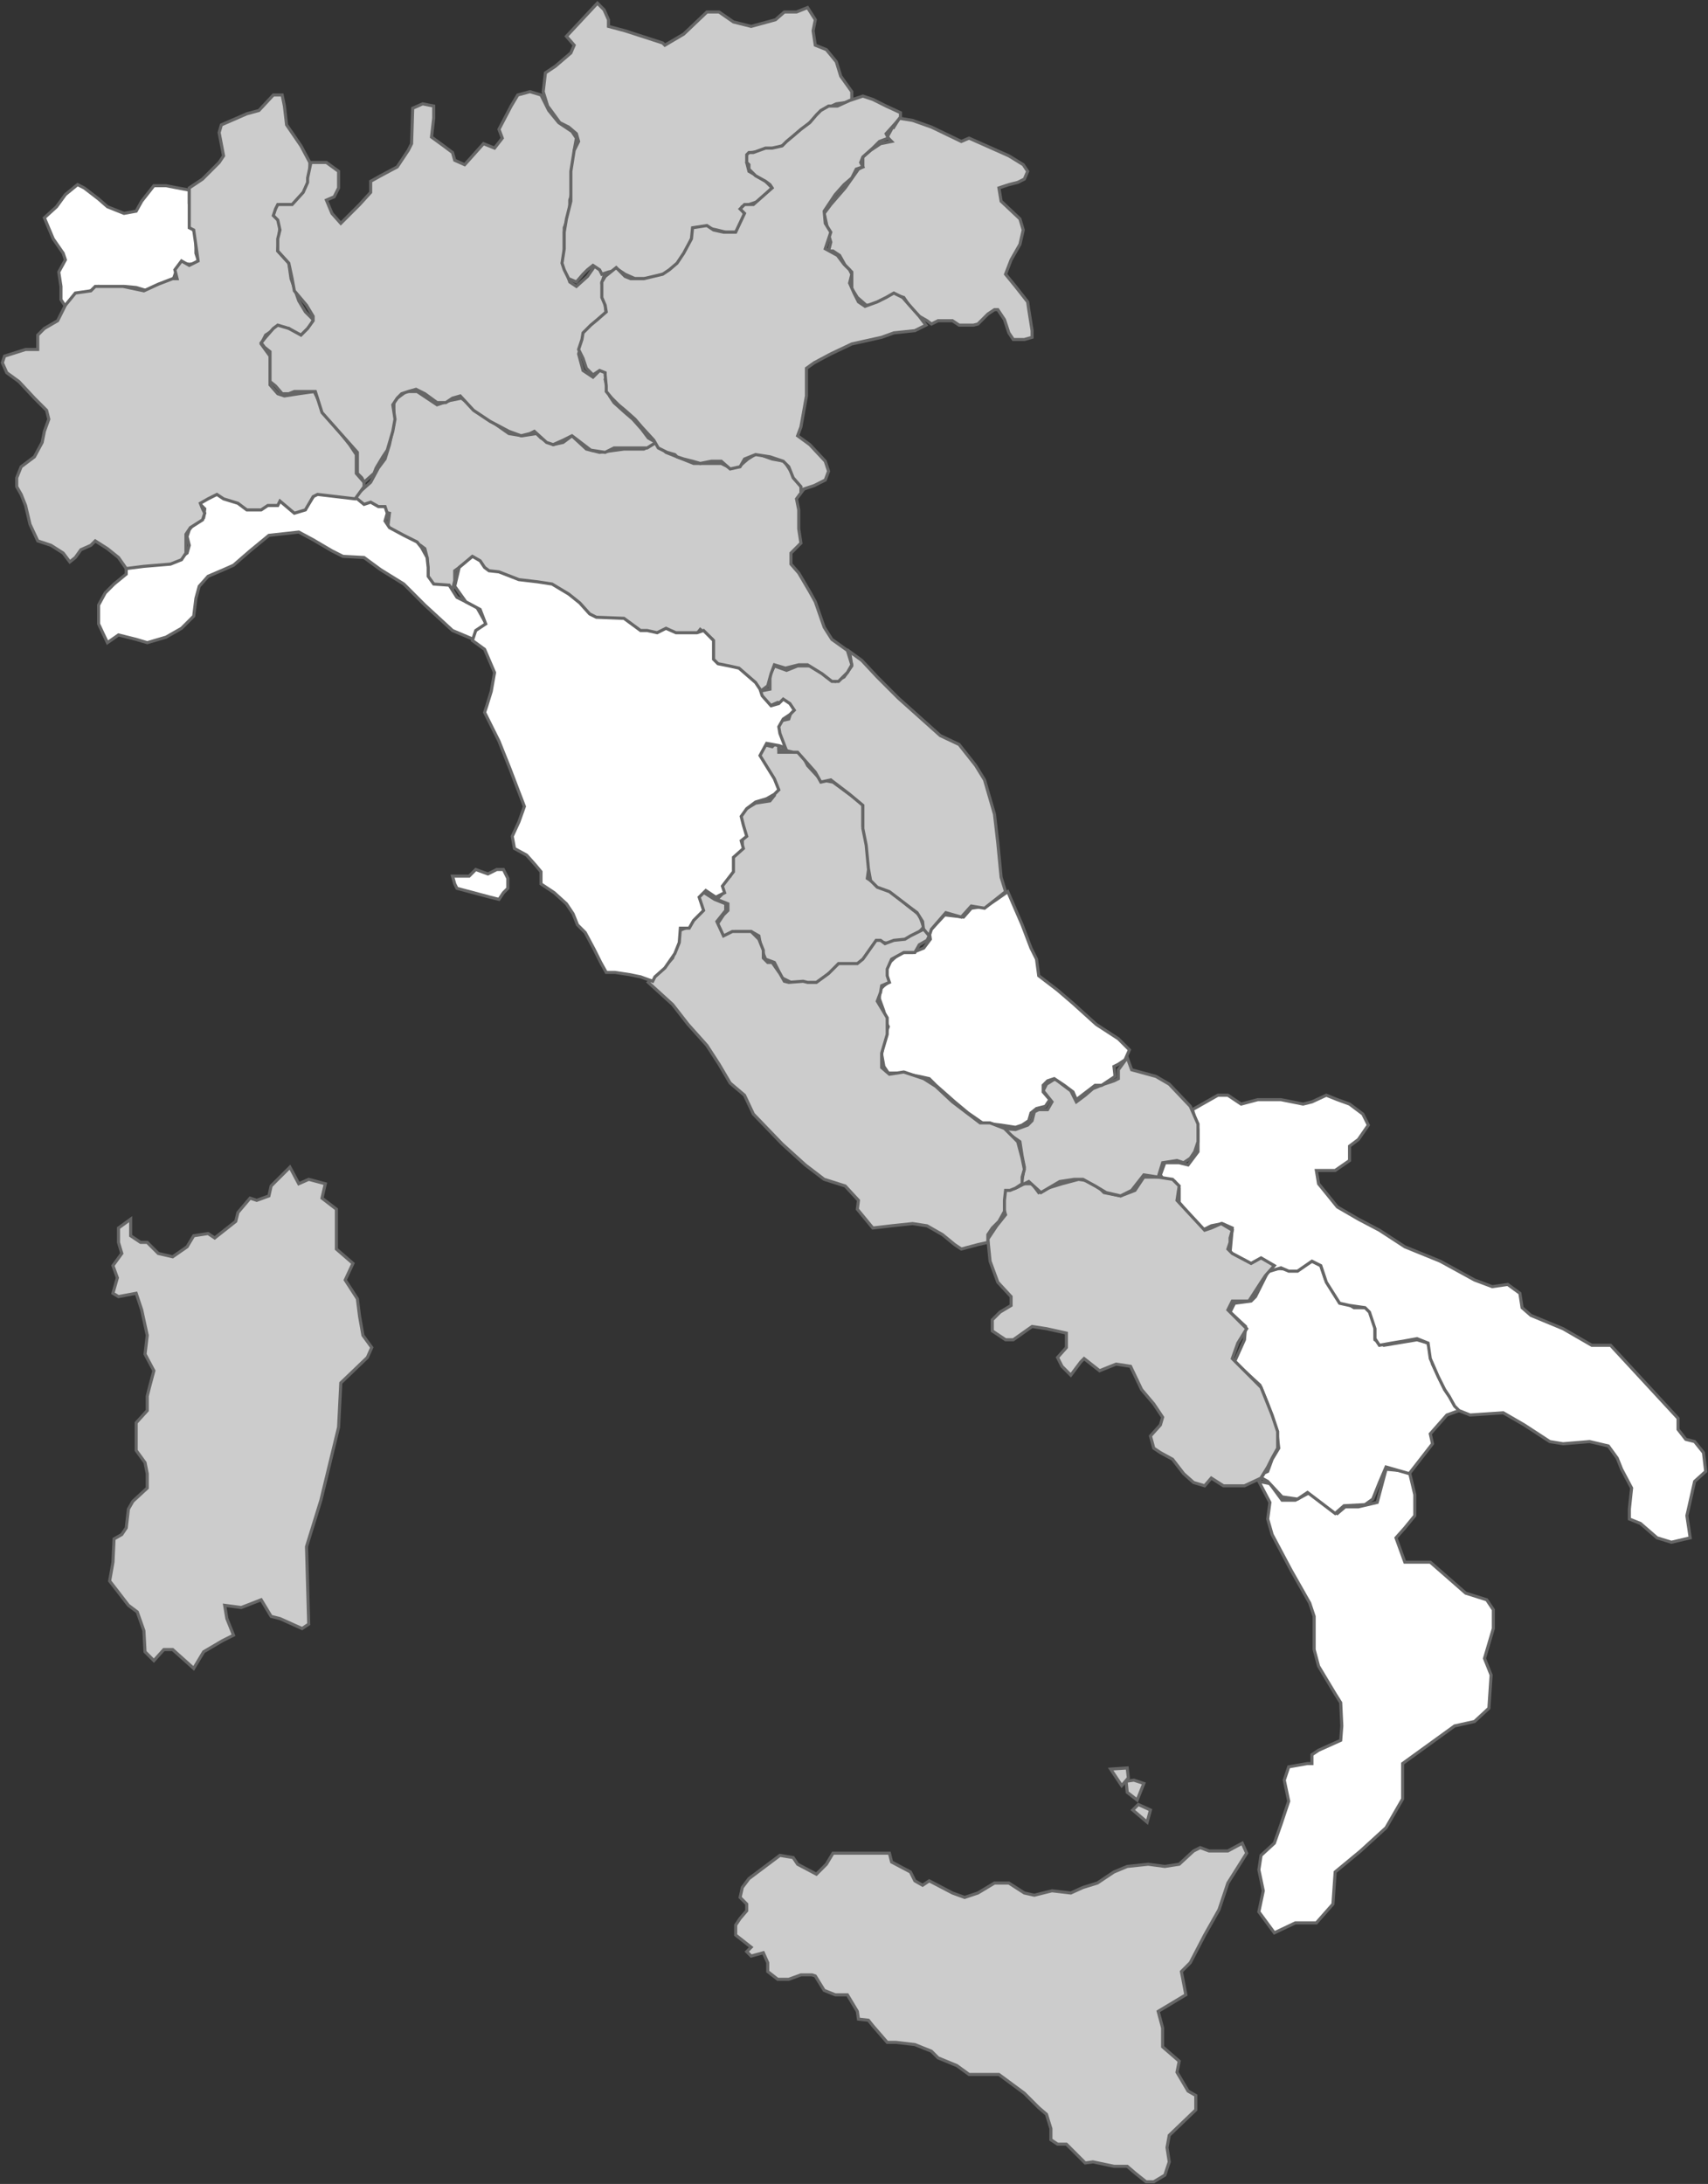
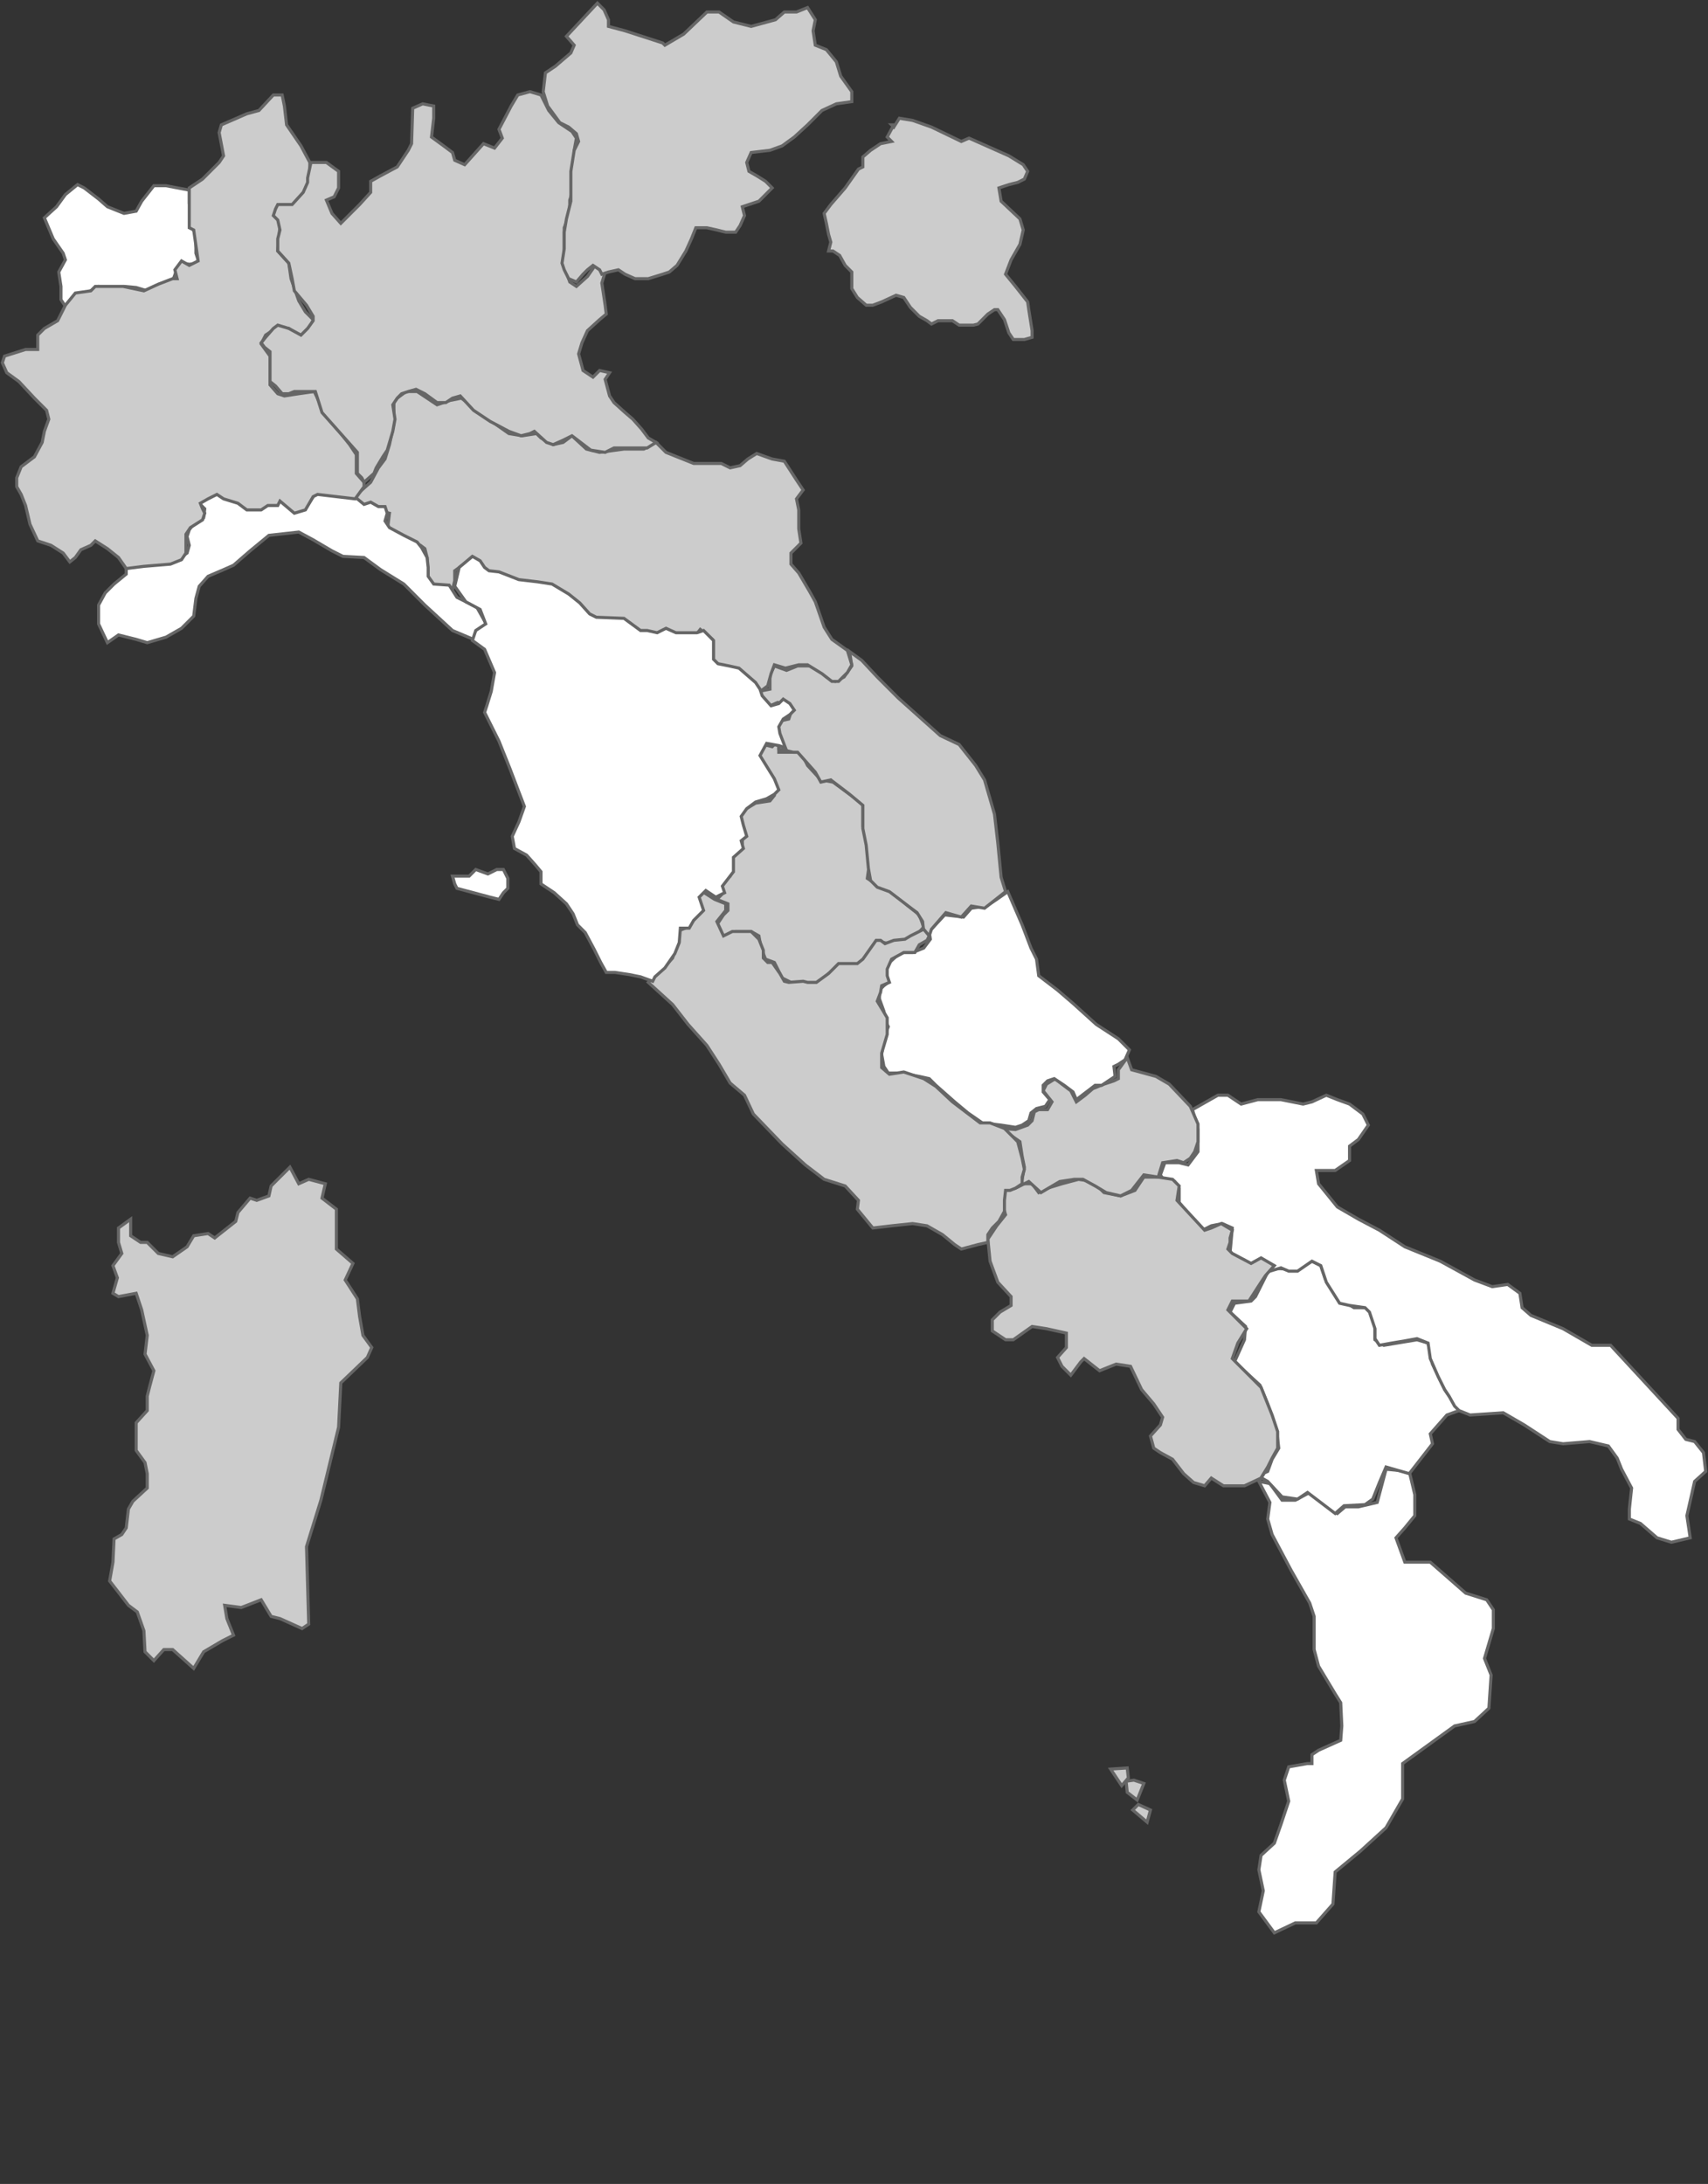
<svg xmlns="http://www.w3.org/2000/svg" version="1.1" id="Livello_1" x="0px" y="0px" width="553.423px" height="707.487px" viewBox="0 0 553.423 707.487" enable-background="new 0 0 553.423 707.487" xml:space="preserve">
  <rect x="0" y="0" width="553.423" height="707.487" fill="#333333" stroke="none" />
  <polygon fill-rule="evenodd" clip-rule="evenodd" fill="#CCCCCC" stroke="#666" stroke-width="1.0" stroke-miterlimit="10" points="42.332,394.94, 38.389,397.808, 38.389,402.467, 39.464,406.052, 36.597,409.994, 38.031,413.937, 36.597,418.955, 38.389,420.03,  44.124,418.955, 45.915,424.332, 47.707,432.576, 46.99,438.67, 49.857,444.046, 48.424,449.423, 47.707,452.289, 47.707,456.95,  44.124,460.892, 44.124,466.269, 44.124,469.854, 46.99,473.796, 47.707,477.38, 47.707,482.04, 43.049,486.341, 41.615,488.851, 40.898,494.944, 39.464,497.095, 36.956,498.528, 36.597,506.056, 35.522,512.148, 38.031,515.374, 41.615,520.034, 44.482,522.185, 46.631,528.278, 46.99,535.088, 49.857,537.956, 53.084,534.372, 55.95,534.372, 62.76,540.465, 65.986,535.088, 72.078,531.504, 75.663,529.712, 73.512,524.336, 72.795,520.034, 78.17,520.751, 84.622,518.242, 87.847,523.619, 90.714,524.336, 97.882,527.562,  100.031,526.128, 99.314,501.037, 103.975,485.983, 109.71,462.326, 110.425,447.988, 119.027,439.744, 120.459,436.519, 117.594,432.576,  116.519,426.483, 115.801,420.748, 111.858,414.653, 114.367,409.277, 108.993,404.618, 108.993,391.715, 104.333,388.129,  105.409,383.471, 100.031,382.037, 96.807,383.471, 93.94,378.095, 87.847,384.188, 87.131,387.412, 83.188,388.847, 81.038,388.129, 77.094,392.789, 76.379,395.657, 69.569,401.034, 67.417,399.6, 62.76,400.316, 60.609,403.9, 55.95,407.127, 51.291,406.052, 47.707,402.467, 45.557,402.467, 42.332,400.316" />
  <polygon fill-rule="evenodd" clip-rule="evenodd" fill="#FFFFFF" stroke="#666" stroke-width="1.0" stroke-miterlimit="10" points="407.888,479.89, 411.473,486.699, 410.756,492.076, 412.19,497.095, 418.281,508.563, 424.375,519.317, 425.807,523.619, 425.807,534.372, 427.241,539.748, 432.618,548.709, 434.411,551.576, 434.768,559.104, 434.411,563.764, 427.241,566.989, 425.09,568.423, 425.09,571.29, 423.657,571.29, 417.563,572.365, 416.133,576.667, 417.563,583.477, 415.057,591.005, 412.907,597.098, 408.605,601.041, 407.888,605.7, 409.322,612.511, 407.888,619.321, 412.907,626.131, 419.714,622.905, 426.524,622.905, 431.901,616.812, 432.618,606.417, 440.858,599.607, 449.102,592.08, 454.479,582.761, 454.479,571.29, 471.323,559.104, 477.775,557.67, 482.431,553.369, 483.149,542.615, 481,537.239, 483.866,527.562, 483.866,521.468, 481.715,518.242, 474.907,516.091, 463.438,506.056, 455.196,506.056, 452.329,498.17, 455.196,494.944, 458.422,491.001, 458.422,484.19, 456.63,476.663, 449.102,475.947, 446.235,486.699, 440.142,488.134, 435.844,488.134, 433.334,490.284, 424.375,483.474, 419.714,485.983, 415.416,485.983, 411.473,480.606" />
  <polygon fill-rule="evenodd" clip-rule="evenodd" fill="#FFFFFF" stroke="#666" stroke-width="1.0" stroke-miterlimit="10" points="456.63,477.38, 464.154,467.702, 463.438,464.477, 468.814,458.384, 472.756,456.95, 468.097,450.14, 464.154,441.896, 462.72,435.086, 459.139,434.01, 448.385,435.802, 445.518,434.01, 445.518,430.425, 445.518,426.124, 443.009,423.615, 438.708,423.615, 433.334,420.389, 429.392,414.296, 427.958,409.994, 425.09,408.562, 420.43,411.428, 411.473,410.712, 406.813,420.03, 405.379,421.465, 400.002,422.182, 398.569,425.05, 403.587,429.708, 403.229,434.01, 400.002,441.178, 408.248,448.705, 410.756,454.8, 413.624,463.043, 414.34,469.137, 412.19,472.721, 410.756,476.663, 407.53,478.098, 410.756,479.89, 415.416,484.907, 420.43,485.625, 423.657,483.474, 432.618,490.284, 435.485,487.774, 442.292,487.417, 444.801,485.625, 446.952,480.248, 449.102,475.229" />
  <polygon fill-rule="evenodd" clip-rule="evenodd" fill="#FFFFFF" stroke="#666" stroke-width="1.0" stroke-miterlimit="10" points="386.385,359.455, 388.177,365.907, 388.177,373.075, 384.952,377.378, 382.083,376.661, 377.424,376.661, 375.991,380.603, 377.424,382.754, 380.65,382.754, 382.083,384.904, 382.083,389.562, 389.611,398.524, 392.479,397.091, 396.061,396.374, 399.286,397.808, 398.569,405.693, 402.154,408.562, 406.096,409.994, 408.248,408.562, 411.473,411.786, 415.057,410.712, 417.563,411.786, 420.43,411.786, 425.09,408.562, 427.958,409.994, 429.75,415.371, 434.051,422.182, 437.278,422.898, 442.292,423.615, 443.727,425.05, 445.518,430.425, 445.518,433.65, 446.952,435.802, 450.895,435.086, 455.196,434.368, 459.139,433.65, 462.72,435.086, 463.438,440.103, 465.946,445.837, 468.097,450.14, 469.531,452.289, 471.323,455.516, 472.756,456.95, 476.34,458.384, 487.09,457.667, 493.902,461.608, 502.145,466.986, 506.444,467.702, 515.047,466.986, 521.14,468.42, 524.006,472.362, 525.438,475.947, 528.665,482.04, 527.948,488.851, 527.948,492.076, 531.532,493.511, 536.908,498.17, 541.568,499.604, 547.659,498.17, 546.585,491.001, 549.092,479.89, 552.676,476.663, 551.959,470.57, 549.092,466.986, 546.227,466.269, 543.719,463.043, 543.719,459.458, 521.856,435.802, 515.763,435.802, 506.444,430.425, 496.052,426.124, 493.184,423.615, 492.468,418.955, 488.524,416.087, 483.506,416.805, 477.775,414.653, 466.664,408.562, 455.196,403.9, 446.952,398.524, 440.142,394.94, 433.334,390.997, 427.241,383.471, 426.524,379.169, 432.618,379.169, 437.278,375.944, 437.278,371.284, 440.142,369.133, 443.368,364.474, 441.575,360.889, 437.278,357.663, 433.334,356.229, 429.75,354.796, 425.09,356.946, 422.223,357.663, 415.057,356.229, 407.53,356.229, 402.154,357.663, 397.852,354.796, 394.629,354.796" />
  <polygon fill-rule="evenodd" clip-rule="evenodd" fill="#CCCCCC" stroke="#666" stroke-width="1.0" stroke-miterlimit="10" points="375.274,381.319, 370.617,381.319, 367.75,385.621, 363.09,387.412, 357.712,386.338, 354.129,382.754, 349.471,382.037, 344.095,383.471, 339.436,384.904, 336.569,386.338, 334.417,383.471, 331.55,383.471, 329.043,384.904, 325.818,385.621, 324.384,388.847, 325.818,393.507, 322.951,397.091, 320.083,401.392, 320.799,408.562, 323.308,415.371, 327.61,420.03, 327.61,422.898, 324.025,425.05, 321.517,427.558, 321.517,431.142, 325.818,434.01, 328.327,434.01, 334.417,429.708, 339.078,430.425, 345.529,431.858, 345.529,436.519, 342.662,439.744, 344.095,442.612, 346.962,445.479, 350.188,441.178, 351.263,440.103, 356.279,444.046, 361.656,441.896, 366.316,442.612, 369.9,450.14, 373.842,454.8, 376.708,459.101, 375.991,461.608, 372.767,465.193, 373.842,469.137, 375.991,470.57, 379.933,472.721, 383.517,477.38, 386.744,480.248, 390.329,481.323, 392.479,478.813, 396.418,481.323, 403.229,481.323, 408.605,478.813, 407.888,479.89, 410.756,475.229, 412.19,472.362, 413.982,469.137, 413.982,463.76, 412.19,458.384, 408.605,449.423, 399.286,440.103, 401.079,435.086, 403.946,430.425, 397.852,424.332, 399.286,421.465, 404.663,421.465, 408.605,415.371, 410.039,413.22, 412.907,409.994, 408.605,407.485, 405.379,409.277, 399.286,406.052, 397.852,404.618, 398.569,402.467, 398.569,401.034, 399.286,398.524, 395.702,396.374, 392.479,397.808, 390.329,398.524, 381.367,388.847, 382.083,384.188, 379.933,382.037" />
  <polygon fill-rule="evenodd" clip-rule="evenodd" fill="#CCCCCC" stroke="#666" stroke-width="1.0" stroke-miterlimit="10" points="385.668,358.38, 378.858,351.211, 374.557,348.702, 366.674,346.552, 365.241,342.608, 362.373,346.552, 362.373,349.419, 360.939,350.136, 357.712,351.211, 354.129,352.645, 351.622,354.796, 348.754,356.946, 346.962,353.362, 344.095,351.211, 341.945,349.419, 339.078,351.211, 338.002,353.362, 340.87,356.946, 339.436,359.455, 336.569,359.455, 335.134,360.173, 334.417,363.04, 332.984,364.474, 329.043,365.907, 324.384,365.549, 330.477,369.85, 331.192,374.509, 331.909,378.095, 331.192,382.037, 330.477,384.188, 333.342,382.754, 337.286,386.338, 343.377,382.754, 348.038,382.037, 350.905,382.037, 354.845,384.188, 358.429,386.338, 363.09,387.412, 366.674,385.621, 370.617,380.603, 375.274,381.319, 376.708,376.661, 381.367,375.944, 383.517,376.661, 385.668,375.226, 387.102,373.075, 388.177,369.85, 388.177,364.114" />
  <polygon fill-rule="evenodd" clip-rule="evenodd" fill="#FFFFFF" stroke="#666" stroke-width="1.0" stroke-miterlimit="10" points="326.535,288.844, 331.192,299.597, 334.058,307.124, 335.851,310.708, 336.569,316.084, 342.662,320.744, 347.679,325.045, 355.204,331.855, 362.373,336.515, 365.957,340.1, 364.523,343.325, 362.373,344.759, 360.939,345.476, 361.297,348.702, 359.146,350.136, 356.996,351.57, 354.845,351.57, 348.754,356.229, 347.679,353.72, 344.812,351.57, 341.586,349.419, 339.436,350.136, 338.002,351.57, 338.002,353.72, 340.153,356.229, 338.719,358.38, 335.851,359.097, 334.058,360.53, 333.342,363.04, 331.192,364.474, 329.043,365.19, 324.384,364.474, 318.292,363.757, 313.631,360.53, 309.33,356.946, 303.239,351.57, 301.088,349.419, 297.863,348.702, 291.77,347.627, 287.83,347.627, 286.395,345.476, 285.679,341.534, 286.395,336.515, 287.83,332.573, 287.113,331.138, 286.395,327.554, 284.961,323.612, 284.961,320.744, 286.395,319.311, 287.83,318.236, 287.113,314.65, 287.83,312.142, 291.77,308.558, 295.712,308.558, 299.296,307.124, 301.446,304.256, 301.088,301.747, 306.107,296.371, 312.197,297.087, 314.708,294.22, 319.724,293.503, 322.951,291.353" />
  <polygon fill-rule="evenodd" clip-rule="evenodd" fill="#CCCCCC" stroke="#666" stroke-width="1.0" stroke-miterlimit="10" points="299.296,300.313, 297.863,296.371, 294.279,293.503, 288.902,288.844, 284.246,286.693, 281.02,284.542, 282.095,277.015, 280.661,272.355, 279.584,267.696, 279.584,260.169, 275.284,257.301, 269.909,253.358, 265.966,252.642, 261.665,247.982, 259.516,243.68, 255.573,243.68, 252.346,243.68, 252.346,239.737, 250.196,241.889, 247.331,241.172, 245.897,245.114, 248.047,249.774, 250.196,254.792, 250.913,257.66, 249.479,259.452, 244.822,260.169, 241.236,262.319, 238.729,265.545, 240.52,269.846, 240.52,273.072, 238.729,273.072, 239.803,275.223, 235.862,278.449, 237.296,281.316, 236.579,283.826, 232.995,286.693, 233.711,289.919, 232.278,291.353, 235.862,292.786, 235.862,294.937, 234.429,296.371, 232.278,299.597, 234.429,304.256, 238.371,301.747, 243.387,301.747, 245.897,303.181, 246.613,307.124, 248.047,310.708, 250.913,311.784, 251.989,313.934, 253.422,316.802, 256.291,318.236, 259.875,318.236, 264.533,319.311, 265.966,318.236, 268.475,315.367, 270.625,313.934, 274.567,312.5, 278.151,312.5, 281.02,309.274, 282.812,306.407, 284.246,304.973, 288.184,305.69, 291.053,304.973, 295.712,304.256" />
  <polygon fill-rule="evenodd" clip-rule="evenodd" fill="#CCCCCC" stroke="#666" stroke-width="1.0" stroke-miterlimit="10" points="325.818,288.844, 324.384,284.184, 323.308,273.072, 322.234,263.753, 319.007,252.642, 316.14,247.982, 310.763,241.172, 304.674,238.304, 297.863,232.211, 291.053,226.117, 284.246,219.308, 279.226,213.93, 275.284,211.062, 276,215.723, 273.492,219.308, 270.625,220.741, 267.758,219.308, 264.174,216.081, 262.381,215.723, 258.441,215.723, 254.855,217.157, 250.913,215.723, 249.479,218.59, 249.479,223.25, 245.897,223.967, 245.897,226.117, 248.764,228.985, 251.989,227.551, 255.573,228.268, 256.291,230.777, 255.573,232.927, 252.346,233.645, 251.989,235.795, 251.989,238.304, 252.346,239.737, 252.346,242.605, 257.006,243.68, 258.441,243.68, 264.174,250.132, 265.966,253.358, 269.192,252.642, 275.284,257.301, 279.584,260.886, 279.584,268.412, 280.661,273.789, 281.377,281.316, 282.095,285.259, 284.246,287.41, 288.184,288.844, 294.279,293.503, 297.146,295.653, 298.938,298.521, 299.296,301.747, 301.088,303.181, 301.805,301.03, 306.465,295.653, 311.48,297.087, 314.708,293.503, 319.007,294.22" />
  <polygon fill-rule="evenodd" clip-rule="evenodd" fill="#CCCCCC" stroke="#666" stroke-width="1.0" stroke-miterlimit="10" points="231.561,291.353, 235.145,292.786, 235.145,294.937, 232.278,298.521, 234.429,303.181, 237.296,301.747, 241.953,301.747, 243.387,301.747, 245.897,304.256, 247.331,307.84, 247.331,310.35, 248.764,311.784, 250.196,311.784, 252.705,315.367, 254.139,317.877, 255.573,318.236, 260.233,317.877, 261.665,318.236, 264.533,318.236, 268.475,315.367, 271.7,312.142, 273.85,312.142, 277.792,312.142, 279.584,310.708, 283.887,304.615, 285.321,304.615, 286.754,305.69, 289.62,304.615, 293.204,304.256, 294.996,303.181, 299.296,301.03, 301.088,303.181, 300.372,304.615, 297.863,306.049, 296.429,308.558, 292.845,308.558, 288.902,310.708, 287.471,313.934, 287.471,316.084, 288.184,318.236, 285.679,319.311, 285.321,321.461, 284.246,324.329, 287.471,329.705, 287.471,331.855, 287.471,335.082, 285.679,341.174, 285.679,345.834, 288.184,347.986, 292.845,347.269, 299.296,349.419, 303.239,351.928, 308.616,356.946, 317.574,363.757, 320.799,363.757, 325.458,365.549, 329.76,369.85, 331.192,375.226, 331.909,378.812, 331.192,381.319, 331.192,383.471, 329.043,384.904, 327.25,385.621, 325.818,385.621, 325.458,388.847, 325.458,392.432, 323.667,395.657, 321.517,397.808, 320.083,399.958, 320.083,402.467, 316.858,403.185, 311.48,404.618, 309.33,403.185, 305.39,399.958, 300.372,397.091, 295.712,396.374, 288.902,397.091, 282.812,397.808, 277.792,391.715, 278.151,388.847, 273.85,384.188, 267.042,382.037, 260.948,377.378, 253.422,370.566, 244.105,360.889, 241.236,354.796, 236.579,350.853, 232.995,344.759, 229.051,338.666, 222.959,331.855, 217.941,325.404, 210.058,318.236, 214.717,313.934, 217.941,310.35, 219.375,305.69, 219.375,301.747, 222.959,300.313, 225.469,297.087, 226.902,295.653, 225.469,291.353, 227.62,288.844" />
  <polygon fill-rule="evenodd" clip-rule="evenodd" fill="#CCCCCC" stroke="#666" stroke-width="1.0" stroke-miterlimit="10" points="274.567,210.704, 269.55,207.121, 267.042,203.177, 264.174,194.934, 262.381,191.708, 258.799,185.614, 256.291,182.747, 256.291,179.162, 259.516,175.936, 258.799,171.277, 258.799,165.183, 258.083,161.6, 260.233,158.732, 258.083,155.506, 254.139,149.413, 250.196,148.696, 245.18,146.903, 242.312,148.696, 239.803,150.846, 236.579,151.562, 233.711,150.129, 224.752,150.129, 219.375,147.979, 215.792,146.545, 212.566,143.319, 208.624,145.469, 202.173,145.469, 194.289,146.545, 189.987,145.469, 185.328,141.168, 182.462,143.319, 179.236,144.036, 175.293,141.885, 173.86,140.451, 169.201,141.168, 164.9,140.451, 161.317,137.942, 155.224,133.283, 149.49,128.981, 145.905,129.698, 141.604,131.132, 138.379,128.981, 135.154,126.831, 131.57,126.831, 128.705,128.981, 127.628,130.415, 127.628,137.225, 126.194,144.036, 124.761,148.696, 122.61,151.562, 120.103,156.223, 116.877,159.09, 114.009,161.6, 117.952,164.467, 121.535,165.183, 126.194,166.258, 125.477,171.994, 130.138,174.502, 136.229,176.653, 137.663,177.729, 138.379,180.596, 138.738,186.689, 139.814,190.274, 143.396,191.708, 146.622,190.99, 147.339,188.124, 147.339,184.897, 151.282,182.03, 152.716,180.596, 154.148,182.747, 158.091,185.614, 163.109,187.406, 170.276,188.84, 175.293,189.557, 182.462,192.424, 186.045,195.65, 190.347,200.31, 192.855,201.027, 198.947,201.027, 202.173,201.027, 206.473,204.611, 210.058,205.687, 214.717,204.611, 217.941,205.687, 220.092,205.687, 225.469,205.687, 226.902,203.895, 230.844,207.121, 230.844,209.988, 230.844,214.647, 232.995,216.081, 238.371,216.798, 241.236,219.666, 243.747,222.175, 245.897,224.325, 248.764,222.175, 249.838,218.232, 250.913,215.365, 254.497,216.44, 258.799,215.365, 261.665,215.365, 266.325,218.232, 269.55,220.741, 271.7,220.741, 274.567,217.874, 276,215.365" />
  <polygon fill-rule="evenodd" clip-rule="evenodd" fill="#FFFFFF" stroke="#666" stroke-width="1.0" stroke-miterlimit="10" points="114.009,160.166, 102.899,158.732, 98.957,164.825, 96.09,164.825, 92.148,161.6, 88.563,162.674, 84.622,163.391, 81.038,164.825, 79.604,164.108, 74.945,161.241, 72.078,159.807, 64.911,161.241, 64.911,163.391, 66.345,164.825, 65.986,167.692, 63.477,168.767, 61.327,171.635, 60.609,173.786, 61.327,176.653, 60.609,179.162, 58.459,180.596, 52.367,182.03, 40.898,183.104, 40.898,185.973, 36.956,189.199, 34.088,192.066, 31.938,196.009, 31.938,202.103, 34.805,208.195, 38.389,205.687, 44.124,207.121, 47.707,208.195, 53.8,206.403, 58.817,203.536, 62.76,199.593, 63.477,193.858, 64.552,189.916, 67.417,186.689, 72.437,184.539, 75.663,183.104, 81.038,178.445, 87.131,173.428, 96.807,172.353, 101.465,174.861, 107.559,178.445, 111.142,180.237, 117.952,180.596, 123.327,184.539, 130.854,189.199, 137.663,196.009, 146.622,204.253, 153.432,207.121, 155.224,205.687, 157.732,202.461, 154.507,196.725, 148.056,193.5, 145.547,189.557, 140.531,189.199, 138.738,186.689, 138.738,183.822, 138.379,180.596, 136.587,177.37, 135.154,175.578, 130.854,173.428, 126.194,170.919, 124.761,168.767, 125.477,166.258, 124.761,164.108, 122.61,164.108, 120.103,162.674, 117.952,163.391" />
  <polygon fill-rule="evenodd" clip-rule="evenodd" fill="#FFFFFF" stroke="#666" stroke-width="1.0" stroke-miterlimit="10" points="61.327,61.596, 53.8,60.162, 49.857,60.162, 45.915,65.18, 44.124,68.406, 40.181,69.123, 34.805,66.972, 31.938,64.463, 27.279,60.879, 25.128,59.804, 21.188,63.029, 18.319,66.972, 14.377,70.557, 17.244,77.367, 20.47,82.026, 21.188,84.177, 19.037,88.12, 19.753,92.779, 19.753,97.081, 21.188,99.231, 24.412,95.647, 29.43,94.213, 31.938,92.779, 35.522,93.138, 40.181,92.779, 44.124,93.138, 47.707,94.213, 50.575,92.779, 55.95,90.987, 57.383,87.044, 59.176,85.253, 61.327,85.611, 64.552,85.253, 63.477,82.026, 63.477,75.933, 62.043,73.424, 62.043,69.123, 61.327,65.897" />
  <polygon fill-rule="evenodd" clip-rule="evenodd" fill="#CCCCCC" stroke="#666" stroke-width="1.0" stroke-miterlimit="10" points="61.327,60.879, 65.627,58.012, 71.003,52.635, 72.437,50.484, 71.003,42.957, 71.72,40.448, 79.962,36.863, 83.905,35.789, 88.563,30.77, 91.431,30.77, 92.148,34.354, 92.865,40.448, 97.524,47.258, 100.39,52.635, 100.39,58.012, 98.957,62.312, 95.374,66.255, 92.865,66.255, 90.714,66.255, 89.28,68.406, 90.714,73.065, 89.997,81.31, 93.582,85.253, 94.298,90.271, 96.807,97.439, 98.957,101.023, 101.465,103.533, 100.39,106.4, 98.957,108.55, 97.524,109.626, 93.582,106.4, 89.28,106.4, 86.056,108.55, 84.622,111.418, 87.489,115.361, 87.489,124.68, 89.997,127.548, 92.148,128.265, 96.807,127.548, 101.823,126.831, 105.767,135.075, 110.425,140.451, 113.292,144.036, 115.443,147.262, 115.443,153.355, 117.952,156.223, 117.952,157.656, 115.084,161.6, 102.899,160.166, 101.465,160.882, 98.957,165.183, 95.374,166.258, 90.714,162.315, 89.997,163.75, 86.773,163.75, 84.622,165.183, 79.962,165.183, 77.094,163.033, 72.437,161.6, 70.286,160.166, 67.417,161.6, 64.911,163.033, 65.627,164.825, 66.345,166.258, 65.627,168.409, 61.685,170.919, 60.251,173.069, 60.251,176.653, 60.251,179.162, 58.817,181.313, 55.234,182.747, 46.631,183.463, 40.898,184.18, 38.389,180.596, 34.805,177.729, 30.864,175.22, 29.43,176.653, 26.204,178.087, 24.412,180.596, 22.621,182.03, 20.47,179.162, 16.527,176.653, 12.228,175.22, 9.719,169.843, 8.285,163.75, 6.852,160.166, 5.417,157.656, 5.417,154.789, 6.852,151.204, 11.152,147.979, 13.66,143.319, 14.377,139.734, 15.811,135.792, 15.094,132.924, 11.152,128.981, 6.134,123.604, 2.191,120.737, 0.759,117.512, 1.476,115.361, 8.285,113.21, 12.228,113.21, 12.228,108.55, 14.377,106.4, 18.678,103.891, 19.753,101.74, 21.188,98.873, 24.412,94.93, 29.43,94.213, 30.864,92.779, 36.239,92.779, 39.823,92.779, 46.631,94.213, 51.291,92.062, 55.95,90.271, 57.383,90.271, 56.667,87.403, 58.817,84.535, 61.327,85.969, 64.194,84.535, 62.76,74.5, 61.327,73.783, 61.327,66.972" />
  <polygon fill-rule="evenodd" clip-rule="evenodd" fill="#CCCCCC" stroke="#666" stroke-width="1.0" stroke-miterlimit="10" points="100.749,52.635, 105.767,52.635, 109.71,55.502, 109.71,57.653, 109.71,60.879, 108.276,63.746, 105.767,64.822, 107.559,69.123, 110.425,72.349, 114.367,68.406, 116.519,66.255, 120.103,62.312, 120.103,58.729, 123.327,56.936, 128.705,54.068, 132.286,48.691, 133.362,46.541, 133.72,35.071, 136.946,33.637, 140.531,34.354, 140.531,38.297, 139.814,44.391, 143.755,47.258, 146.622,49.409, 147.339,51.918, 150.565,53.352, 156.658,46.541, 160.242,47.975, 162.75,44.749, 161.675,41.882, 165.617,34.354, 167.768,30.77, 171.71,29.695, 175.293,30.77, 177.803,35.789, 181.028,39.731, 185.328,42.599, 186.762,44.749, 186.045,48.691, 186.045,56.219, 186.045,60.162, 184.612,64.822, 184.612,69.123, 182.82,73.783, 182.82,81.31, 182.82,85.969, 184.612,91.346, 186.762,92.779, 190.347,89.554, 192.855,85.969, 196.081,88.12, 195.005,91.704, 196.081,98.873, 196.438,101.74, 194.289,103.533, 190.347,107.117, 188.554,111.06, 187.479,114.644, 188.913,120.021, 192.138,122.171, 194.289,120.021, 197.514,120.737, 196.081,122.888, 197.514,128.265, 198.947,130.415, 202.531,133.641, 205.041,135.792, 207.906,139.018, 210.058,141.885, 212.566,143.319, 209.7,145.111, 198.947,145.111, 196.081,146.545, 191.421,145.828, 185.328,141.168, 182.462,142.602, 179.236,144.036, 177.085,143.319, 173.144,139.734, 171.71,140.451, 168.843,141.168, 164.9,139.734, 158.808,136.508, 153.432,132.924, 149.131,128.265, 146.622,128.981, 144.472,130.415, 141.604,130.415, 137.663,127.548, 134.795,126.114, 132.286,126.831, 130.138,127.548, 128.705,128.981, 127.271,131.132, 127.987,135.792, 127.271,139.734, 125.477,145.828, 124.043,147.979, 121.893,151.562, 121.177,153.355, 117.952,156.223, 117.235,154.789, 115.801,153.355, 115.801,146.545, 104.333,133.641, 102.182,126.831, 98.241,126.831, 95.374,126.831, 93.582,127.548, 91.431,127.548, 89.28,125.039, 87.489,123.604, 87.489,120.021, 87.489,113.927, 85.697,112.493, 84.622,111.06, 86.056,109.268, 88.563,106.4, 89.997,105.325, 93.582,106.4, 97.524,108.55, 99.673,106.4, 101.465,103.891, 101.465,102.457, 99.314,98.873, 95.374,94.213, 94.656,90.271, 93.582,85.253, 89.997,81.31, 89.997,77.367, 90.714,74.5, 89.997,71.273, 88.563,69.84, 89.28,67.689, 89.997,66.255, 91.431,66.255, 94.656,66.255, 98.241,62.312, 99.673,59.086, 99.673,57.653" />
  <polygon fill-rule="evenodd" clip-rule="evenodd" fill="#CCCCCC" stroke="#666" stroke-width="1.0" stroke-miterlimit="10" points="176.011,29.695, 176.728,23.602, 179.953,21.451, 184.97,17.149, 186.045,14.641, 183.537,11.773, 193.572,1.02, 195.722,3.171, 197.156,6.396, 197.156,8.547, 202.531,9.981, 214.717,13.924, 215.434,14.641, 221.526,11.056, 229.051,3.887, 232.995,3.887, 237.654,7.113, 243.387,8.547, 251.271,6.396, 254.139,3.887, 258.083,3.887, 261.665,2.454, 264.174,6.396, 263.458,9.981, 264.174,14.641, 267.758,16.075, 270.985,20.017, 272.417,24.677, 276,29.695, 276,32.921, 270.985,33.637, 266.325,35.789, 261.665,40.448, 257.366,44.391, 253.422,47.258, 249.479,48.691, 243.387,49.409, 241.953,52.635, 242.67,55.502, 245.18,56.936, 248.047,58.729, 250.196,60.879, 248.764,62.312, 245.897,65.18, 242.67,66.255, 240.52,66.972, 241.236,69.84, 239.803,73.065, 238.371,75.216, 235.145,75.216, 232.278,74.5, 229.051,73.783, 225.469,73.783, 224.035,77.367, 222.243,81.31, 219.375,85.969, 216.867,88.12, 214.717,88.837, 210.058,90.271, 205.757,90.271, 202.531,88.837, 200.381,87.403, 197.156,88.12, 195.005,88.837, 194.289,87.403, 192.138,85.969, 190.347,87.403, 188.913,88.837, 186.762,91.346, 184.254,90.271, 182.82,87.403, 182.103,85.253, 182.82,80.593, 182.82,75.216, 183.537,70.915, 184.97,65.18, 184.97,62.312, 184.97,59.086, 184.97,55.502, 186.045,48.691, 187.479,45.824, 186.762,43.315, 184.254,41.165, 181.387,39.731, 178.519,35.789, 177.444,34.354" />
  <polygon fill-rule="evenodd" clip-rule="evenodd" fill="#CCCCCC" stroke="#666" stroke-width="1.0" stroke-miterlimit="10" points="289.62,40.448, 288.902,40.448, 289.62,41.165, 291.411,38.297, 295.712,39.014, 301.805,41.165, 311.48,45.824, 313.99,44.749, 326.892,50.484, 331.55,53.352, 332.984,55.502, 331.909,58.012, 329.76,59.086, 326.892,59.804, 323.667,60.879, 324.384,65.18, 330.477,70.915, 331.55,74.5, 330.477,79.159, 327.61,84.177, 325.818,88.837, 329.043,92.779, 332.984,97.797, 333.342,100.307, 334.417,107.117, 334.417,109.268, 331.909,109.984, 328.327,109.984, 326.892,107.833, 325.458,103.533, 323.308,100.307, 322.234,100.307, 320.083,101.74, 316.858,104.966, 315.424,105.325, 310.763,105.325, 308.616,103.891, 303.957,103.891, 301.805,104.966, 300.372,103.891, 297.863,102.457, 294.996,99.59, 292.845,96.364, 290.336,95.647, 285.679,97.797, 282.812,98.873, 280.661,98.873, 277.792,96.364, 276,93.496, 276,91.346, 276,88.12, 273.85,85.969, 272.058,82.743, 269.909,81.31, 268.475,81.31, 269.192,78.441, 268.475,75.933, 267.758,72.349, 267.042,69.123, 269.192,66.255, 273.85,60.879, 278.151,54.785, 279.584,54.068, 279.584,50.843, 282.095,48.691, 285.321,46.541, 288.902,45.824, 287.471,44.391" />
-   <polygon fill-rule="evenodd" clip-rule="evenodd" fill="#CCCCCC" stroke="#666" stroke-width="1.0" stroke-miterlimit="10" points="275.284,32.562, 279.584,31.129, 282.812,32.204, 287.113,34.354, 291.77,36.505, 291.77,37.938, 290.336,39.731, 287.113,43.315, 287.83,44.749, 284.961,45.824, 282.812,47.975, 279.584,50.843, 278.868,52.635, 279.584,54.068, 277.434,54.785, 276,57.653, 273.492,59.804, 270.625,63.029, 268.475,66.255, 267.042,68.406, 267.4,72.349, 269.192,75.216, 268.475,77.367, 267.4,80.593, 271.342,82.743, 273.492,85.611, 275.284,87.403, 276,88.837, 275.284,91.704, 276.717,94.93, 278.151,97.797, 280.302,99.231, 284.246,97.797, 287.113,96.364, 289.62,94.93, 292.487,96.364, 294.996,99.231, 297.863,102.457, 300.013,105.325, 296.429,107.117, 289.62,107.833, 285.679,109.268, 276,111.418, 269.192,114.644, 263.815,117.512, 261.306,119.304, 261.306,122.888, 261.306,128.265, 259.516,138.301, 258.441,141.168, 262.381,144.036, 267.4,149.413, 268.475,152.638, 267.4,155.506, 263.815,157.298, 259.516,158.732, 259.516,157.656, 257.006,154.789, 255.573,151.204, 253.78,149.413, 249.479,147.979, 244.822,147.262, 241.236,148.696, 239.803,151.204, 236.579,151.921, 233.711,149.413, 230.485,149.413, 226.902,150.129, 224.394,149.413, 221.526,148.696, 219.375,147.979, 218.658,147.262, 216.15,146.545, 213.283,145.111, 211.85,142.602, 207.906,138.301, 205.757,135.792, 202.531,132.924, 200.381,131.132, 198.23,128.981, 196.438,126.831, 196.438,125.039, 196.081,121.454, 196.081,120.737, 194.289,120.021, 192.138,121.454, 189.987,119.304, 188.913,116.078, 187.479,113.21, 188.554,109.984, 188.913,107.833, 191.421,105.325, 193.572,103.533, 196.438,101.023, 196.081,98.873, 195.005,96.364, 195.005,93.496, 195.005,91.346, 196.081,89.554, 199.664,86.687, 202.531,89.554, 204.324,90.271, 208.624,90.271, 214.717,88.837, 216.867,87.403, 219.375,85.253, 221.526,82.026, 224.035,77.367, 224.394,73.783, 229.051,73.065, 231.202,74.5, 234.429,75.216, 236.579,75.216, 238.371,75.216, 241.236,69.123, 239.803,67.689, 241.236,66.255, 242.67,66.255, 244.105,66.255, 250.196,60.879, 249.479,59.804, 248.047,58.729, 244.822,56.936, 243.387,55.502, 242.67,54.785, 242.67,53.352, 241.953,52.635, 241.953,50.125, 242.67,49.409, 244.105,49.409, 248.047,47.975, 250.196,47.975, 253.422,47.258, 254.855,45.824, 257.006,44.032, 259.516,41.882, 262.381,39.731, 264.533,37.222, 265.966,35.789, 268.475,34.354, 271.342,34.354" />
  <polygon fill-rule="evenodd" clip-rule="evenodd" fill="#FFFFFF" stroke="#666" stroke-width="1.0" stroke-miterlimit="10" points="154.148,204.253, 153.073,207.479, 157.016,210.346, 160.242,217.874, 159.166,223.967, 157.732,228.627, 157.016,230.777, 161.675,240.096, 165.258,249.058, 168.126,256.584, 169.918,261.244, 168.126,266.263, 165.975,270.922, 166.692,274.865, 170.635,277.015, 173.502,280.241, 175.293,282.392, 175.293,286.334, 179.594,289.202, 183.537,292.786, 185.687,296.012, 187.121,299.597, 189.629,302.105, 192.497,307.482, 194.647,311.784, 196.438,315.009, 199.306,315.009, 203.965,315.726, 207.547,316.443, 211.491,317.877, 212.208,316.443, 215.434,313.575, 218.658,308.916, 220.092,305.332, 220.451,300.672, 223.318,300.672, 224.752,298.163, 227.977,294.937, 226.544,290.636, 228.693,288.485, 231.918,290.636, 234.787,289.202, 234.07,287.052, 237.654,282.392, 237.654,277.732, 240.878,274.865, 240.161,272.355, 241.953,270.922, 240.878,267.337, 240.161,264.47, 241.953,261.961, 244.822,259.811, 248.406,258.735, 250.913,257.301, 252.346,255.867, 250.913,252.283, 246.255,244.756, 248.406,240.812, 252.346,241.53, 254.497,242.247, 252.705,237.587, 252.346,235.437, 253.78,232.927, 255.93,231.494, 257.366,230.061, 255.93,227.909, 253.78,226.475, 252.346,227.909, 249.838,228.627, 246.973,225.4, 246.255,223.25, 244.822,221.1, 239.445,216.44, 236.22,215.723, 232.636,215.005, 231.202,213.572, 231.202,209.629, 231.202,207.479, 227.977,204.253, 225.827,204.97, 219.017,204.97, 215.792,203.536, 214.359,204.253, 212.925,204.97, 209.7,204.253, 207.547,204.253, 202.173,200.31, 193.213,199.952, 191.063,198.876, 187.837,195.292, 184.254,192.424, 178.877,189.199, 174.219,188.482, 168.126,187.765, 161.675,185.255, 158.449,184.897, 157.016,183.822, 155.582,181.671, 153.073,180.237, 148.773,183.822, 147.339,189.916, 150.924,194.934, 155.582,197.442, 157.375,202.103" />
-   <polygon fill-rule="evenodd" clip-rule="evenodd" fill="#CCCCCC" stroke="#666" stroke-width="1.0" stroke-miterlimit="10" points="402.512,597.098, 403.946,600.324, 397.852,610.001, 394.987,618.604, 390.329,626.848, 385.668,635.81, 382.8,638.677, 384.235,646.203, 375.274,651.58, 376.708,656.956, 376.708,663.049, 382.083,667.71, 381.367,671.294, 384.952,677.387, 387.46,678.821, 387.46,683.48, 378.858,691.724, 378.141,695.668, 378.858,700.327, 377.424,704.628, 373.842,706.778, 371.333,706.778, 367.75,703.911, 365.241,701.761, 360.939,701.761, 354.129,700.327, 351.622,700.686, 348.754,697.817, 345.529,694.592, 342.662,694.592, 340.511,693.158, 340.511,689.573, 339.078,684.914, 336.569,682.764, 331.909,678.104, 323.667,672.011, 319.007,672.011, 313.99,672.011, 310.046,669.144, 303.957,666.634, 301.805,664.483, 296.429,662.333, 290.336,661.615, 287.471,661.615, 282.812,656.239, 281.377,654.447, 278.151,654.089, 277.792,651.58, 274.567,646.203, 270.625,646.203, 267.042,644.77, 264.174,640.109, 263.099,639.751, 259.516,639.751, 255.573,641.186, 251.989,641.186, 248.764,638.677, 248.764,635.81, 247.331,632.583, 243.387,633.658, 241.953,632.224, 243.387,630.791, 238.371,626.848, 238.371,623.622, 239.803,621.472, 241.953,618.962, 241.953,616.812, 239.803,614.66, 240.52,611.436, 242.67,608.567, 252.705,601.041, 257.006,601.758, 258.441,603.907, 264.533,607.134, 267.758,603.907, 269.909,600.324, 288.184,600.324, 288.902,603.19, 294.996,606.417, 296.429,609.285, 298.938,610.719, 301.088,609.285, 308.616,613.227, 312.556,614.66, 316.858,613.227, 322.234,610.001, 326.892,610.001, 331.909,613.227, 335.134,613.944, 340.87,612.511, 346.962,613.227, 350.905,611.436, 355.563,610.001, 360.939,606.417, 365.241,604.624, 372.05,603.907, 377.424,604.624, 382.083,603.907, 386.744,599.607, 388.895,598.531, 391.761,599.607, 397.852,599.607" />
  <polygon fill-rule="evenodd" clip-rule="evenodd" fill="#FFFFFF" stroke="#666" stroke-width="1.0" stroke-miterlimit="10" points="154.148,281.674, 152,283.826, 149.49,283.826, 146.622,283.826, 147.339,286.334, 148.056,287.769, 153.432,289.202, 158.808,290.636, 161.675,291.353, 163.109,289.202, 164.542,287.769, 164.542,284.542, 163.109,281.674, 160.958,281.674, 158.091,283.108" />
  <polygon fill-rule="evenodd" clip-rule="evenodd" fill="#CCCCCC" stroke="#666" stroke-width="1.0" stroke-miterlimit="10" points="370.617,577.742, 367.391,576.667, 364.881,577.024, 365.241,580.609, 368.466,583.119" />
  <polygon fill-rule="evenodd" clip-rule="evenodd" fill="#CCCCCC" stroke="#666" stroke-width="1.0" stroke-miterlimit="10" points="365.241,572.724, 359.864,573.083, 363.448,578.459, 365.598,575.95" />
  <polygon fill-rule="evenodd" clip-rule="evenodd" fill="#CCCCCC" stroke="#666" stroke-width="1.0" stroke-miterlimit="10" points="372.767,586.345, 368.825,584.553, 367.033,586.345, 371.692,590.288" />
</svg>